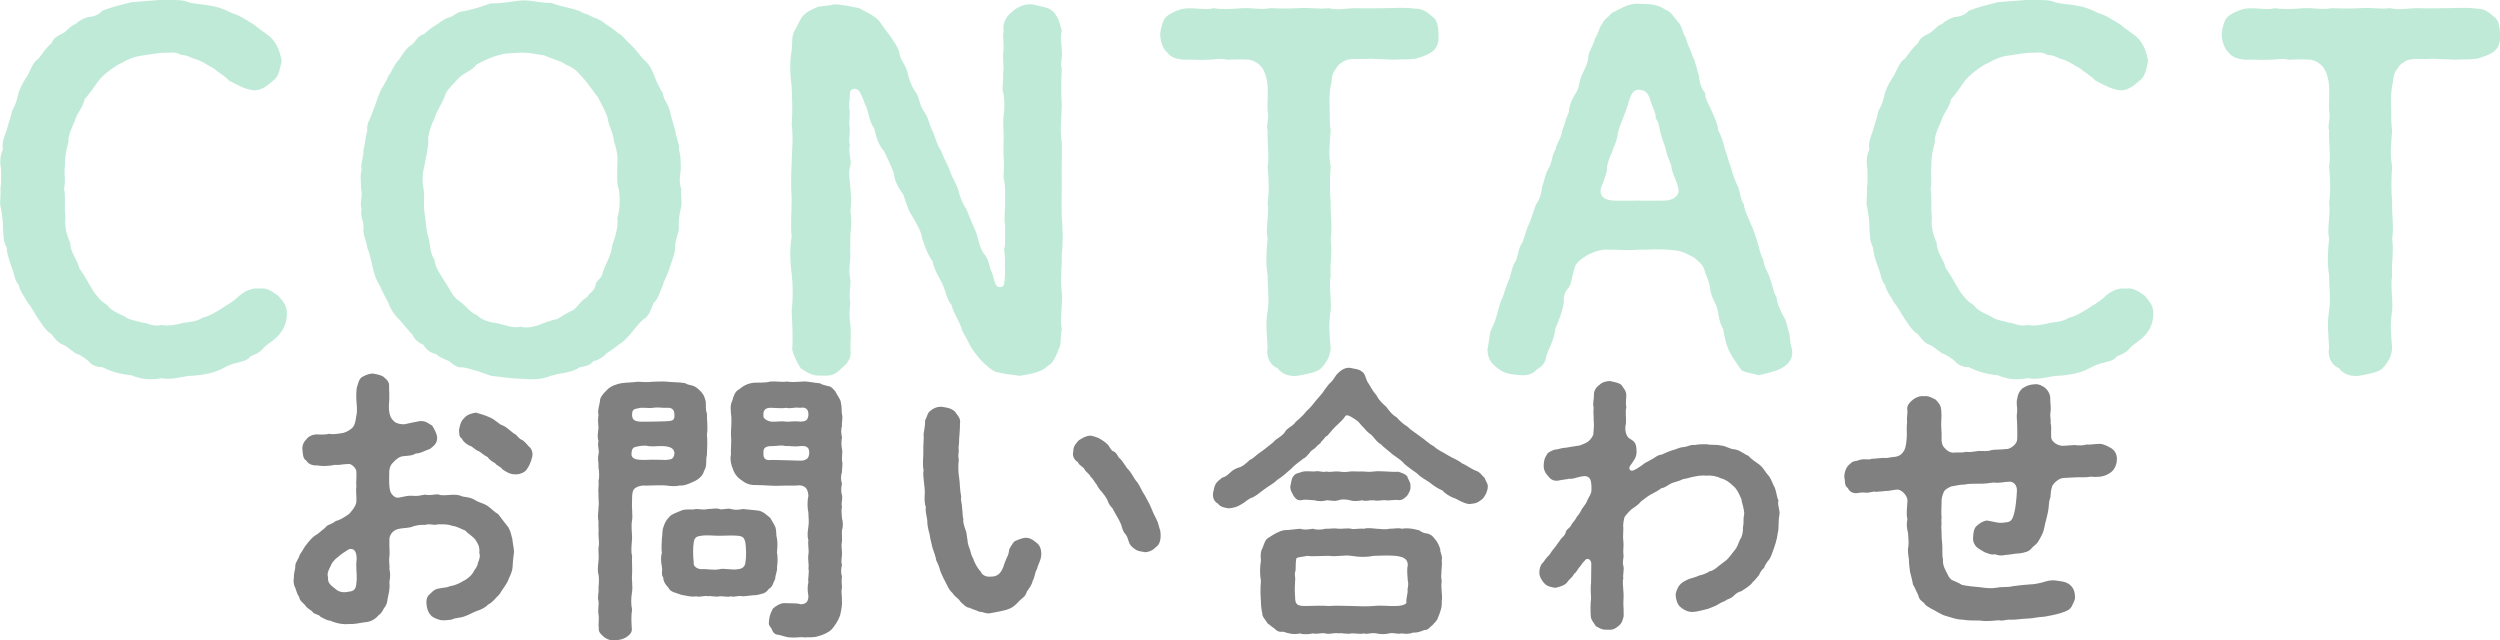
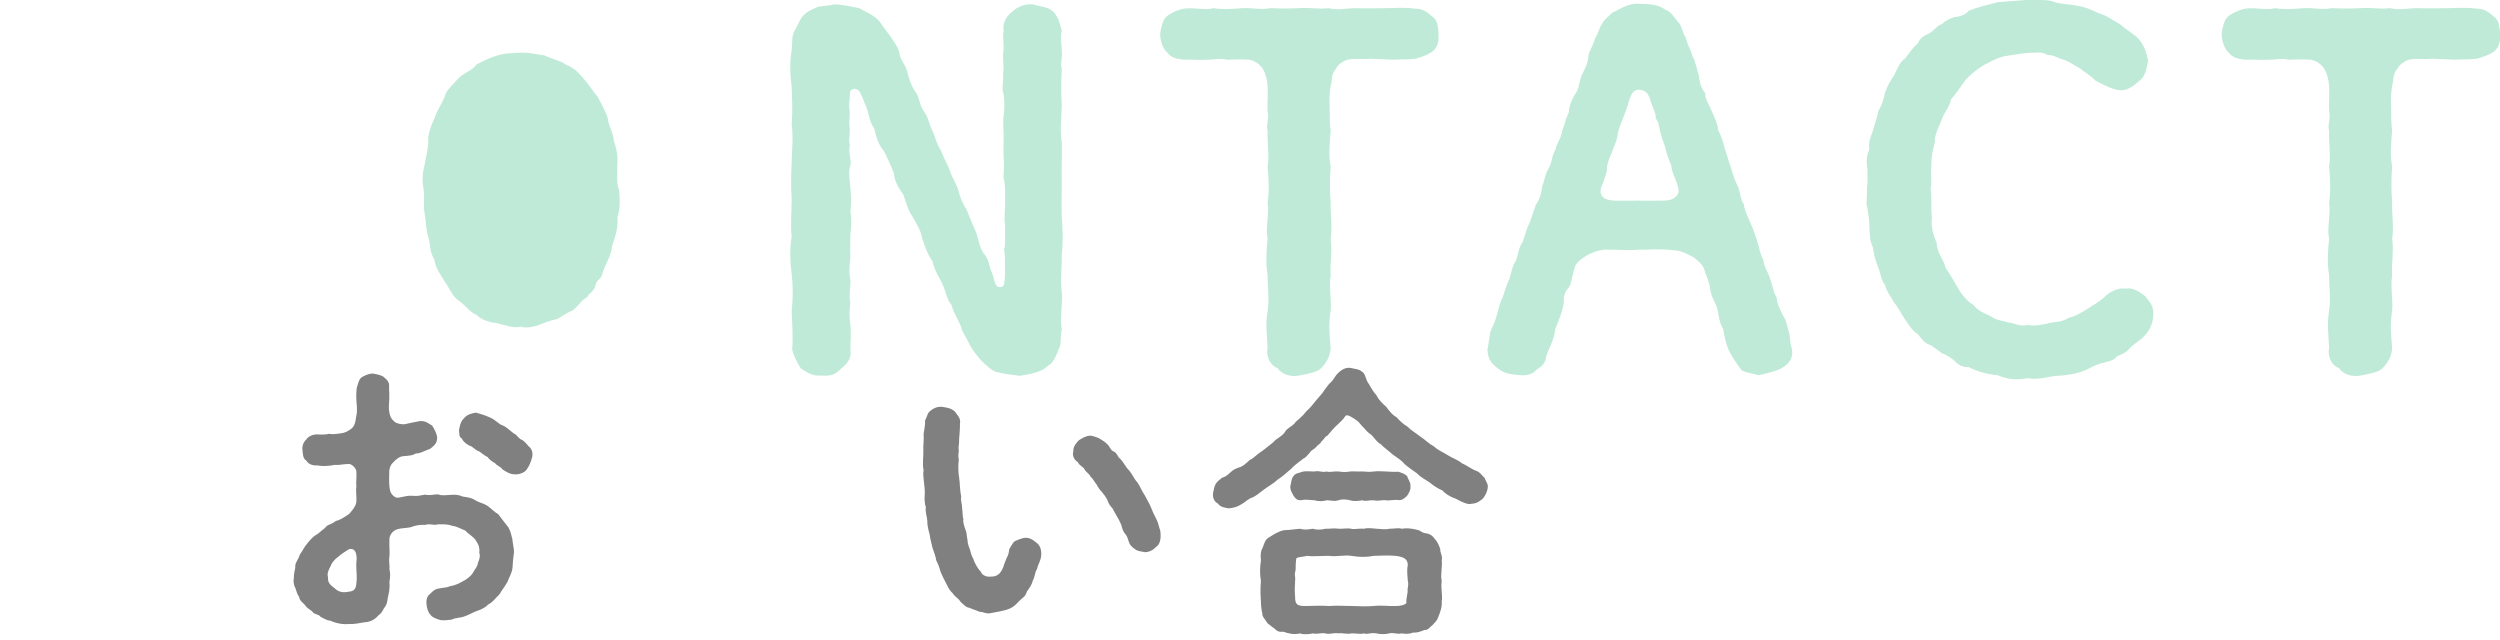
<svg xmlns="http://www.w3.org/2000/svg" id="_レイヤー_2" data-name="レイヤー 2" viewBox="0 0 303.68 77.77">
  <defs>
    <style>
      .cls-1 {
        fill: #bfead8;
      }

      .cls-1, .cls-2 {
        stroke-width: 0px;
      }

      .cls-2 {
        fill: gray;
      }
    </style>
  </defs>
  <g id="text">
    <g>
      <g>
-         <path class="cls-1" d="M34.85,38.22c-.06,1.45-.7,2.2-1.28,2.78-.41.41-1.04.75-1.51,1.22-.52.64-1.1.87-1.62,1.04-.41.58-.93.58-1.62.81-.52.06-1.39.46-1.8.7-.93.52-2.49.81-3.65.87-1.1,0-2.38.58-3.77.29-1.28.29-2.61.12-3.65-.35-1.45-.12-2.61-.52-3.54-.99-.58.06-1.39-.29-1.68-.75-.52-.41-1.1-.81-1.57-.93-.58-.41-1.16-.93-1.51-1.04-.58-.17-1.16-.93-1.39-1.28-.75-.41-1.22-1.33-1.62-1.86-.35-.52-.87-1.51-1.28-1.97-.41-.75-.93-1.39-1.1-2.15-.52-.58-.46-1.28-.87-2.2-.17-.58-.52-1.33-.58-2.32-.46-.93-.35-1.33-.46-2.38.06-.93-.17-1.74-.23-2.38-.23-.7,0-1.33-.06-2.38.12-1.04.06-1.39.06-2.38-.12-.81-.17-1.45.23-2.44-.17-.81.23-1.68.46-2.32.23-.93.52-1.57.64-2.32.41-.7.64-1.39.81-2.26.35-.93.64-1.39,1.1-2.09.35-.64.64-1.62,1.33-2.03.52-.64.75-1.16,1.57-1.86.23-.64.7-.87,1.39-1.22.35-.12.99-.99,1.51-1.1.41-.41.99-.7,1.57-.87.58,0,1.33-.29,1.68-.75,1.33-.52,2.03-.64,3.54-1.04.99-.06,2.67-.23,3.65-.29,1.28.06,2.15-.06,2.96.17.81.35,2.09.35,2.9.52.81.12,1.74.41,2.73.93.99.29,1.57.75,2.67,1.39.93.81,1.62,1.1,2.26,1.8.75.93.93,1.8,1.1,2.61-.29,1.22-.35,1.91-1.1,2.44-.64.58-1.51,1.28-2.49,1.1-.93-.12-1.8-.64-2.84-1.16-.46-.58-1.33-.99-1.8-1.45-.46-.23-1.33-.81-1.91-1.04-.93-.23-1.16-.58-2.15-.64-.58-.41-1.28-.23-2.26-.23-.75.06-2.15.29-2.9.41-1.16.29-1.62.64-2.55,1.1-1.1.7-1.68,1.22-2.2,1.8-.58.81-1.1,1.62-1.74,2.32-.23,1.1-.93,1.68-1.16,2.55-.46,1.1-.87,1.86-.81,2.67-.29,1.1-.46,1.91-.41,2.84-.17.81.12,1.86-.12,2.84.23.93,0,2.44.17,3.3-.12,1.28.12,2.21.58,3.25,0,1.16.87,2.03,1.1,3.07.7.99,1.16,1.91,1.74,2.84.64.87.87,1.16,1.68,1.68.29.52,1.45,1.1,1.97,1.28.75.58,1.39.52,2.2.81.7,0,1.33.58,2.44.29.58.17,1.74,0,2.55-.23.93-.17,1.57-.12,2.38-.64.93-.23,1.39-.58,2.2-1.04.75-.52,1.33-.75,2.15-1.51.7-.64,1.57-1.1,2.49-.99.99-.12,1.45.23,2.38.87.7.87,1.04,1.16,1.04,2.26Z" />
-         <path class="cls-1" d="M82.7,25.35c-.23.81-.29,1.74-.23,2.38-.06.7-.52,1.62-.46,2.38,0,.7-.46,1.74-.64,2.32-.23.93-.7,1.57-.87,2.26-.35.75-.52,1.62-1.1,2.09-.35.87-.58,1.68-1.28,2.03-.64.58-1.16,1.33-1.62,1.86-.58.58-.75.87-1.39,1.22-.23.23-.75.58-1.45,1.04-.41.52-1.28.93-1.57.93-.46.58-1.04.64-1.68.75-1.04.75-2.26.64-3.48,1.04-1.39.52-2.26.46-3.65.35-1.22,0-2.44-.23-3.65-.35-.99-.35-2.15-.81-3.48-1.04-.58.12-1.28-.46-1.62-.75-.46-.23-1.22-.46-1.57-.87-.58-.06-1.16-.46-1.51-1.1-.7-.29-1.16-.75-1.33-1.22-.64-.64-1.22-1.45-1.62-1.86-.52-.41-1.16-1.45-1.33-2.03-.35-.7-.81-1.51-1.04-2.09-.35-.52-.7-1.39-.87-2.26-.12-.46-.29-1.51-.64-2.32-.12-.99-.58-1.57-.46-2.38.06-.87-.46-1.39-.23-2.38-.29-.64.17-1.51-.06-2.38,0-.87-.17-1.62.06-2.38-.17-.7.23-1.39.23-2.38.17-.64.17-1.33.46-2.38-.12-.87.35-1.28.64-2.26.41-.87.52-1.62.87-2.26.12-.58.7-1.1,1.04-2.09.41-.41.58-1.22,1.33-2.03.46-.7.93-1.45,1.57-1.8.41-.35.7-1.1,1.39-1.22.52-.41.75-.7,1.45-1.1.35-.17.93-.75,1.57-.93.7-.17,1.1-.75,1.68-.75,1.28-.23,2.09-.52,3.48-.99,1.1.06,2.15-.17,3.65-.35,1.22-.06,2.49.35,3.65.29,1.33.52,2.38.58,3.54,1.04.23.23,1.04.35,1.62.75.58.12,1.28.58,1.57.87.7.41,1.16.81,1.51,1.1.46.17.87.87,1.33,1.22.75.7,1.16,1.33,1.62,1.86.64.46,1.1,1.33,1.33,1.97.17.46.52,1.33,1.04,2.15.17.99.64,1.22.87,2.2.12.64.41,1.45.64,2.32.17,1.1.58,1.86.46,2.38.23.52.23,1.8.23,2.38-.12.75-.23,1.74.06,2.38-.12.93.17,1.51-.06,2.38ZM75.16,22.97c-.29-.75-.17-1.8-.17-2.9.06-.87,0-1.74-.41-2.9-.06-.99-.64-1.8-.75-2.78-.17-.7-.81-1.8-1.22-2.61-.58-.7-1.16-1.62-1.74-2.26-.7-.81-1.16-1.28-2.15-1.68-.58-.46-1.8-.7-2.55-1.1-1.16-.17-1.8-.35-2.9-.35-1.28.12-1.68,0-2.84.35-.64.17-1.62.58-2.55,1.1-.52.75-1.57.99-2.2,1.68-.75.87-1.51,1.45-1.68,2.26-.46,1.1-.93,1.62-1.22,2.61-.41.75-.87,2.15-.75,2.78,0,.81-.35,2.15-.46,2.9-.29,1.1-.29,1.97-.12,2.9.17.99-.06,1.97.12,2.9.17.87.17,2.15.46,2.9.29,1.22.17,1.86.75,2.79.06.99.87,1.97,1.22,2.61.7.99.93,1.8,1.68,2.32.81.52,1.51,1.57,2.2,1.74.52.64,1.68.93,2.55,1.04,1.04.23,1.86.64,2.84.41.64.23,1.68,0,2.26-.23.64-.29,1.39-.52,2.15-.7.75-.41,1.16-.75,1.97-1.1.7-.58.87-1.1,1.68-1.57.23-.52.75-.58.99-1.33.06-.75.75-.81.87-1.57.29-.99,1.1-2.2,1.16-3.31.46-1.33.75-2.26.64-3.42.35-1.1.35-2.44.17-3.48Z" />
+         <path class="cls-1" d="M82.7,25.35ZM75.16,22.97c-.29-.75-.17-1.8-.17-2.9.06-.87,0-1.74-.41-2.9-.06-.99-.64-1.8-.75-2.78-.17-.7-.81-1.8-1.22-2.61-.58-.7-1.16-1.62-1.74-2.26-.7-.81-1.16-1.28-2.15-1.68-.58-.46-1.8-.7-2.55-1.1-1.16-.17-1.8-.35-2.9-.35-1.28.12-1.68,0-2.84.35-.64.17-1.62.58-2.55,1.1-.52.75-1.57.99-2.2,1.68-.75.87-1.51,1.45-1.68,2.26-.46,1.1-.93,1.62-1.22,2.61-.41.75-.87,2.15-.75,2.78,0,.81-.35,2.15-.46,2.9-.29,1.1-.29,1.97-.12,2.9.17.99-.06,1.97.12,2.9.17.87.17,2.15.46,2.9.29,1.22.17,1.86.75,2.79.06.99.87,1.97,1.22,2.61.7.99.93,1.8,1.68,2.32.81.52,1.51,1.57,2.2,1.74.52.64,1.68.93,2.55,1.04,1.04.23,1.86.64,2.84.41.64.23,1.68,0,2.26-.23.64-.29,1.39-.52,2.15-.7.75-.41,1.16-.75,1.97-1.1.7-.58.87-1.1,1.68-1.57.23-.52.75-.58.99-1.33.06-.75.75-.81.87-1.57.29-.99,1.1-2.2,1.16-3.31.46-1.33.75-2.26.64-3.42.35-1.1.35-2.44.17-3.48Z" />
        <path class="cls-1" d="M128.98,39.96c-.23,1.04,0,1.74-.35,2.38-.29.75-.64,1.74-1.33,2.09-.75.75-1.97.99-3.42,1.22-.81-.12-2.03-.23-2.55-.41-.7,0-1.51-.87-2.09-1.39-.64-.7-1.16-1.45-1.45-1.97-.35-.81-.93-1.57-1.04-2.15-.35-.93-.93-1.74-1.16-2.67-.64-.75-.64-1.57-1.16-2.67-.35-.7-.93-1.57-1.16-2.67-.7-.99-.81-1.57-1.22-2.67-.17-1.04-.75-1.91-1.16-2.67-.58-.81-.75-1.57-1.16-2.73-.41-.58-1.1-1.57-1.16-2.67-.41-.99-.87-2.03-1.22-2.67-.64-.7-.93-1.74-1.16-2.73-.64-.81-.64-1.97-1.04-2.78-.29-.58-.29-.93-.75-1.68-.29-.46-1.16-.52-1.16.29s-.17,1.22-.06,1.86c.12.64-.06,1.28,0,1.91.17,1.1-.17,1.62.06,2.44-.23.87.23,1.8.06,2.44-.29.93-.06,1.74,0,2.78.06.81.17,1.8,0,2.79.17.99.12,1.97,0,2.78,0,.75-.06,1.91,0,2.78-.06,1.04-.23,1.62,0,2.78.06.93-.23,1.91,0,2.78-.17,1.1-.12,1.74,0,2.78.12,1.1,0,1.68,0,2.9.17,1.04-.29,1.68-1.1,2.32-.75.81-1.33.93-2.44.87-1.16.06-1.62-.35-2.49-.87-.46-.81-.81-1.33-1.04-2.32.12-1.45,0-3.02-.06-4.64.17-1.68.17-2.96,0-4.52-.23-1.74-.23-3.07,0-4.52-.17-1.22,0-3.25,0-4.58-.12-1.62-.06-3.07,0-4.52,0-1.22.23-2.73,0-4.52.12-1.74.06-2.78,0-4.52-.17-1.51-.29-2.84,0-4.52.12-.87-.06-1.57.35-2.38.41-.52.58-1.45,1.22-1.97.23-.29.99-.64,1.68-.93.75-.12,1.45-.12,1.91-.29,1.28.06,1.97.29,3.02.46.7.41,1.86.87,2.49,1.62.46.7.93,1.28,1.39,1.91.35.58.99,1.33,1.04,2.09.23.87.87,1.51.99,2.32.17.75.52,1.68,1.04,2.38.41.64.41,1.57.99,2.32.52.7.64,1.74,1.04,2.38.35.93.52,1.62.99,2.32.29.87.87,1.8,1.04,2.38.35.99.93,1.86,1.04,2.38.17.7.52,1.68.99,2.32.46,1.16.7,1.74,1.16,2.78.29.75.46,2.15,1.1,2.79.58.81.46,1.33.81,2.09.23.46.29,1.22.58,1.62.23.29.81.29.93-.17.06-.35.12-1.04.12-1.45-.06-.93.06-1.74-.12-2.73.23-.75.06-2.03.12-3.07-.17-.81.06-1.91,0-3.07,0-.75.06-1.62-.17-2.55-.06-.52.12-1.45,0-2.55-.06-.75,0-1.74,0-2.49s-.12-1.62,0-2.61.12-1.39,0-2.55c-.29-.64,0-1.57-.06-2.55.12-.87-.06-1.45,0-2.49.17-.87-.12-1.74.06-2.67-.12-.7.12-1.62,1.04-2.32.64-.58,1.57-.99,2.49-.87,1.1.29,1.86.29,2.49.87.7.75.81,1.57,1.04,2.32-.23.64,0,1.8,0,2.32.12.93-.23,1.8,0,2.26-.06,1.45-.12,2.78,0,4.52-.06,1.74-.23,2.9,0,4.52.06,1.45-.06,2.9,0,4.52,0,1.74-.06,3.13,0,4.52.12,1.8.17,3.02,0,4.52.06,1.28-.23,3.02,0,4.52.17,1.45-.29,3.19,0,4.52Z" />
        <path class="cls-1" d="M174.74,4.12c.06,1.1-.17,1.68-.81,2.2-.64.41-1.22.58-1.97.81-.81.12-1.8.06-2.78.12-.75-.06-2.03-.06-2.67-.12-.99.12-2.44-.12-3.13.23-.41.23-.81.46-1.1.99-.58.58-.46,1.45-.64,2.09-.23,1.33-.12,2.15-.12,2.96,0,.75,0,1.8.12,2.44-.12,1.68-.29,2.96,0,4.35-.12,1.62-.12,2.96,0,4.41-.06,1.33.23,2.9,0,4.41.23,1.51-.12,3.13,0,4.41-.23,1.51.12,2.9,0,4.35-.29,1.62-.12,3.07,0,4.47-.06,1.04-.46,1.74-1.16,2.49-.46.46-1.39.64-2.61.87-.93.23-2.15-.06-2.67-.87-.81-.29-1.45-1.28-1.22-2.49-.06-1.68-.29-2.73,0-4.47.23-1.57,0-2.67,0-4.35-.23-1.28-.17-2.9,0-4.41-.29-1.33.23-3.07,0-4.41.23-1.51.12-2.96,0-4.41.23-1.16-.06-2.9,0-4.35-.23-.58.23-1.45,0-2.32-.06-.58.06-1.8,0-3.07-.06-.87-.29-1.62-.58-2.09-.41-.64-1.1-.99-1.57-1.1-1.1-.06-1.68-.06-2.78,0-.7-.23-1.45,0-2.55,0-.64.06-1.62-.06-2.67,0-.87-.12-1.51-.17-2.09-.93-.41-.29-.81-1.33-.81-2.2.06-.58.29-1.8.81-2.15.29-.29,1.33-.81,2.09-.93,1.33-.17,2.55.23,3.6-.06.81.17,2.32.12,3.42,0,1.28-.06,2.26.23,3.48,0,1.33.06,2.26.06,3.48,0,1.28-.12,2.32.17,3.54,0,1.28.29,2.09,0,3.48,0,.87.06,2.49,0,3.48,0,1.16,0,2.26-.12,3.54.06.81,0,1.33.23,2.09.93.64.41.75,1.1.81,2.15Z" />
        <path class="cls-1" d="M217.66,42.28c.23,1.33-.41,1.97-1.33,2.49-.87.41-1.91.64-2.78.81-.58-.23-1.22-.23-1.97-.58-.29-.35-.75-1.04-1.16-1.68-.64-.99-.93-2.21-1.1-3.36-.64-.93-.46-2.26-1.04-3.25-.29-.64-.46-.99-.58-1.74,0-.58-.41-1.33-.75-2.44-.23-.41-.41-.64-1.22-1.28-.64-.29-1.22-.7-2.03-.81-2.32-.29-3.65-.06-4.58-.12-1.33.12-2.49,0-4.12,0-.87.06-1.74.41-2.32.75-.75.46-1.39,1.04-1.39,1.45-.35.93-.35,1.86-.75,2.44-.46.41-.64,1.16-.58,1.74-.12,1.04-.58,2.15-1.04,3.25-.12,1.39-.75,2.2-1.1,3.36-.12.99-.7,1.28-1.22,1.62-.46.64-1.39.7-1.97.64-1.22-.12-1.86-.17-2.67-.81-.75-.58-1.22-1.04-1.28-2.32.17-.7.23-1.45.29-1.74.06-.7.58-1.28.81-2.32.23-.46.23-1.28.75-2.26.29-.81.52-1.68.81-2.2.23-.81.41-1.74.81-2.26.23-.52.29-1.62.81-2.26.29-.81.46-1.62.81-2.26.23-.52.46-1.39.81-2.32.35-.35.7-1.39.75-2.15.35-.99.35-1.51.81-2.26.46-.81.29-1.33.81-2.26.06-.58.75-1.45.81-2.26.23-.46.35-1.28.81-2.26,0-.64.29-1.45.81-2.26.46-.64.41-1.33.75-2.21.41-.93.7-1.22.81-2.26,0-.58.64-1.39.81-2.26.41-.46.46-1.28.87-1.74.12-.46.99-1.04,1.16-1.33.99-.41,2.03-1.28,3.48-1.1,1.04,0,2.15.06,3.02.7.7.23.93.75,1.51,1.45.58.52.46,1.16.99,1.97.29,1.1.75,1.8.81,2.26.35.52.58,1.74.75,2.26.12.75.23,1.62.81,2.2-.06.75.46,1.39.81,2.26.29.64.7,1.51.75,2.26.46.81.64,1.62.81,2.26.23.58.46,1.57.75,2.26.23.87.35,1.28.81,2.26.35.75.29,1.57.75,2.2.12.93.46,1.39.81,2.32.41.87.52,1.28.81,2.2.23.7.35,1.51.75,2.26.06.87.7,1.68.81,2.26.35.93.41,1.74.81,2.26-.06.64.52,1.68.75,2.2.46.64.52,1.39.81,2.32.06.81.12,1.16.23,1.62ZM203.86,22.85c-.23-1.1-.64-1.51-.81-2.44,0-.52-.52-1.28-.64-2.03-.17-.81-.46-1.22-.64-2.03-.29-.81-.17-1.39-.64-1.97.06-.58-.46-1.51-.58-1.97-.23-.64-.35-1.45-1.45-1.51-.87-.06-1.1.99-1.28,1.57-.23.75-.46,1.39-.7,1.97-.23.58-.58,1.39-.64,2.03-.12.87-.46,1.22-.64,1.97-.29.52-.7,1.68-.64,2.09,0,.52-.46,1.57-.75,2.38-.17.99.52,1.39,1.51,1.45,1.39.06,2.03,0,3.19,0,.58.06,2.03,0,3.19,0,1.33-.12,1.74-.93,1.51-1.51Z" />
        <path class="cls-1" d="M261.57,38.22c-.06,1.45-.7,2.2-1.28,2.78-.41.41-1.04.75-1.51,1.22-.52.64-1.1.87-1.62,1.04-.41.58-.93.58-1.62.81-.52.06-1.39.46-1.8.7-.93.52-2.49.81-3.65.87-1.1,0-2.38.58-3.77.29-1.28.29-2.61.12-3.65-.35-1.45-.12-2.61-.52-3.54-.99-.58.06-1.39-.29-1.68-.75-.52-.41-1.1-.81-1.57-.93-.58-.41-1.16-.93-1.51-1.04-.58-.17-1.16-.93-1.39-1.28-.75-.41-1.22-1.33-1.62-1.86-.35-.52-.87-1.51-1.28-1.97-.41-.75-.93-1.39-1.1-2.15-.52-.58-.46-1.28-.87-2.2-.17-.58-.52-1.33-.58-2.32-.46-.93-.35-1.33-.46-2.38.06-.93-.17-1.74-.23-2.38-.23-.7,0-1.33-.06-2.38.12-1.04.06-1.39.06-2.38-.12-.81-.17-1.45.23-2.44-.17-.81.23-1.68.46-2.32.23-.93.52-1.57.64-2.32.41-.7.64-1.39.81-2.26.35-.93.64-1.39,1.1-2.09.35-.64.64-1.62,1.33-2.03.52-.64.75-1.16,1.57-1.86.23-.64.7-.87,1.39-1.22.35-.12.99-.99,1.51-1.1.41-.41.99-.7,1.57-.87.58,0,1.33-.29,1.68-.75,1.33-.52,2.03-.64,3.54-1.04.99-.06,2.67-.23,3.65-.29,1.28.06,2.15-.06,2.96.17.81.35,2.09.35,2.9.52.81.12,1.74.41,2.73.93.99.29,1.57.75,2.67,1.39.93.81,1.62,1.1,2.26,1.8.75.93.93,1.8,1.1,2.61-.29,1.22-.35,1.91-1.1,2.44-.64.58-1.51,1.28-2.49,1.1-.93-.12-1.8-.64-2.84-1.16-.46-.58-1.33-.99-1.8-1.45-.46-.23-1.33-.81-1.91-1.04-.93-.23-1.16-.58-2.15-.64-.58-.41-1.28-.23-2.26-.23-.75.06-2.15.29-2.9.41-1.16.29-1.62.64-2.55,1.1-1.1.7-1.68,1.22-2.2,1.8-.58.81-1.1,1.62-1.74,2.32-.23,1.1-.93,1.68-1.16,2.55-.46,1.1-.87,1.86-.81,2.67-.29,1.1-.46,1.91-.41,2.84-.17.81.12,1.86-.12,2.84.23.93,0,2.44.17,3.3-.12,1.28.12,2.21.58,3.25,0,1.16.87,2.03,1.1,3.07.7.99,1.16,1.91,1.74,2.84.64.87.87,1.16,1.68,1.68.29.52,1.45,1.1,1.97,1.28.75.58,1.39.52,2.2.81.7,0,1.33.58,2.44.29.58.17,1.74,0,2.55-.23.93-.17,1.57-.12,2.38-.64.93-.23,1.39-.58,2.2-1.04.75-.52,1.33-.75,2.15-1.51.7-.64,1.57-1.1,2.49-.99.99-.12,1.45.23,2.38.87.7.87,1.04,1.16,1.04,2.26Z" />
        <path class="cls-1" d="M303.68,4.12c.06,1.1-.17,1.68-.81,2.2-.64.41-1.22.58-1.97.81-.81.12-1.8.06-2.78.12-.75-.06-2.03-.06-2.67-.12-.99.12-2.44-.12-3.13.23-.41.23-.81.46-1.1.99-.58.58-.46,1.45-.64,2.09-.23,1.33-.12,2.15-.12,2.96,0,.75,0,1.8.12,2.44-.12,1.68-.29,2.96,0,4.35-.12,1.62-.12,2.96,0,4.41-.06,1.33.23,2.9,0,4.41.23,1.51-.12,3.13,0,4.41-.23,1.51.12,2.9,0,4.35-.29,1.62-.12,3.07,0,4.47-.06,1.04-.46,1.74-1.16,2.49-.46.46-1.39.64-2.61.87-.93.23-2.15-.06-2.67-.87-.81-.29-1.45-1.28-1.22-2.49-.06-1.68-.29-2.73,0-4.47.23-1.57,0-2.67,0-4.35-.23-1.28-.17-2.9,0-4.41-.29-1.33.23-3.07,0-4.41.23-1.51.12-2.96,0-4.41.23-1.16-.06-2.9,0-4.35-.23-.58.23-1.45,0-2.32-.06-.58.06-1.8,0-3.07-.06-.87-.29-1.62-.58-2.09-.41-.64-1.1-.99-1.57-1.1-1.1-.06-1.68-.06-2.78,0-.7-.23-1.45,0-2.55,0-.64.06-1.62-.06-2.67,0-.87-.12-1.51-.17-2.09-.93-.41-.29-.81-1.33-.81-2.2.06-.58.29-1.8.81-2.15.29-.29,1.33-.81,2.09-.93,1.33-.17,2.55.23,3.6-.06.81.17,2.32.12,3.42,0,1.28-.06,2.26.23,3.48,0,1.33.06,2.26.06,3.48,0,1.28-.12,2.32.17,3.54,0,1.28.29,2.09,0,3.48,0,.87.06,2.49,0,3.48,0,1.16,0,2.26-.12,3.54.06.81,0,1.33.23,2.09.93.64.41.75,1.1.81,2.15Z" />
      </g>
      <g>
        <path class="cls-2" d="M62.22,65.36c.04.63.25,1.33.21,1.75-.1.74-.14,1.16-.17,1.82-.07.67-.35,1.05-.6,1.71-.28.53-.7,1.05-.98,1.54-.56.53-.81.98-1.4,1.26-.24.28-.7.56-1.26.74-.46.14-1.02.49-1.51.66-.6.25-1.23.18-1.61.42-.49.07-1.19.14-1.47.04-.42-.1-1.05-.38-1.16-.66-.25-.18-.46-.91-.46-1.26-.07-.59.1-1.01.46-1.26.35-.38.6-.59,1.19-.66.46-.11.7-.04,1.19-.25.67-.1,1.19-.38,1.54-.59.42-.18,1.02-.63,1.26-1.05.14-.31.59-.77.59-1.16.21-.52.32-.84.18-1.26.07-.77-.14-1.05-.49-1.61-.38-.46-.88-.7-1.19-1.08-.67-.28-1.09-.53-1.61-.59-.56-.21-1.08-.18-1.72-.18-.59.18-1.01-.14-1.54.07-.56-.04-1.02.04-1.47.17-.52.25-1.05.14-1.92.35-.6.17-1.02.77-.98,1.33-.03.84.07,1.61,0,1.99-.1.63.07,1.09,0,1.54.14.49.1.95,0,1.58.1.8-.1,1.4-.24,2.14,0,.24-.14.73-.42,1.01-.14.32-.35.67-.67.88-.42.49-.98.81-1.72.84-.52.1-1.36.25-1.89.21-.67.07-1.5-.07-2.27-.42-.32.04-.95-.38-1.16-.46-.21-.35-.81-.25-1.02-.67-.46-.35-.63-.39-.91-.81-.17-.21-.63-.46-.67-.98-.17-.14-.31-.59-.46-1.05-.14-.21-.28-.77-.17-1.19-.04-.7.21-1.08.17-1.54.07-.46.39-.77.56-1.33.35-.46.56-.98.81-1.22.17-.25.7-.88,1.05-1.09.35-.17.67-.53,1.19-.91.28-.46.77-.38,1.29-.84.49-.11.88-.35,1.61-.84.21-.21.84-.91.91-1.47.04-.91-.1-1.33,0-1.89-.07-.56.04-.8,0-1.79,0-.46-.67-1.05-1.02-.94-.77.03-1.19.17-1.54.1-.95.18-1.58.18-2.24.07-.39.04-1.02-.11-1.26-.56-.46-.28-.42-.77-.49-1.29-.07-.46.1-.98.49-1.33.28-.42.88-.59,1.26-.59.46.04,1.08.04,1.5-.07.35.1.91.03,1.72-.11.28-.07.88-.35,1.16-.7.31-.39.31-.84.42-1.4.14-.67.04-1.29,0-1.89-.04-.74,0-.98.04-1.47.14-.35.21-.98.59-1.29.28-.14.67-.42,1.37-.46.35.07,1.08.17,1.37.46.42.38.67.56.6,1.29.03.35.03,1.02.03,1.29-.03.77-.1,1.12,0,1.65.07.39.14.74.63,1.16.21.21.8.35,1.23.31.94-.21,1.29-.28,1.85-.38.74-.07,1.12.35,1.51.56.25.42.49.84.59,1.33.04.84-.38,1.08-.84,1.47-.52.17-1.33.63-1.72.56-.49.28-.63.25-1.65.35-.52.1-.88.49-1.12.74-.39.35-.52.84-.49,1.44,0,.28-.03.7,0,1.15.04.46.04.91.31,1.26.18.25.49.53.91.42.81-.17,1.09-.24,1.61-.21.52.07.98-.04,1.54-.14.56.14,1.09-.04,1.51-.04.52.18.88.11,1.54.07.52-.04.98-.04,1.54.21.46.07.95.1,1.47.42.46.31.84.31,1.44.66.56.38.91.81,1.37,1.05.25.35.77,1.01,1.05,1.37.38.42.49.95.63,1.54ZM43.32,67.84c0-.95-.39-1.29-.95-1.12-.67.42-.88.56-1.33.95-.46.32-.77.77-.88,1.09-.17.35-.49.88-.31,1.37-.1.73.49,1.08.81,1.33.46.46,1.02.56,1.65.42.91-.07.95-.49,1.02-1.47.04-.88-.14-1.47,0-2.55ZM64.64,55.52c-.14.63-.39,1.12-.63,1.47-.28.46-1.02.67-1.47.63-.59,0-1.08-.32-1.5-.6-.21-.35-.67-.42-.91-.77-.31-.14-.73-.46-.91-.74-.35-.17-.52-.31-.98-.66-.31-.11-.49-.25-.98-.63-.49-.14-1.05-.63-1.16-.95-.42-.28-.25-.52-.35-.98.1-.52.17-1.08.63-1.5.39-.46.84-.56,1.44-.67.35.11,1.15.32,1.71.6.67.28,1.09.84,1.51.95.56.21,1.12.88,1.61,1.12.25.21.39.52.81.67.21.14.53.46.7.7.42.32.6.74.49,1.37Z" />
-         <path class="cls-2" d="M81.12,58.99c-.8-.07-1.5-.03-2.73,0-.49-.07-1.05.14-1.26.32-.28.21-.35.63-.35,1.26-.07,1.19.1,2,0,2.62-.14.7,0,1.51,0,2.17-.04.74-.17,1.58,0,2.17-.04.67.04,1.47,0,2.17-.07.77.1,1.54,0,2.17-.14.88-.14,1.54,0,2.17-.14.88-.07,1.61-.04,2.21.1.63-.31.88-.67,1.16-.52.28-.73.32-1.33.35-.38.07-.84,0-1.33-.35-.31-.28-.77-.59-.67-1.16-.1-.35.07-.98-.04-1.64-.1-.53.07-1.23,0-1.61-.17-.46.07-1.01,0-1.61.07-.63.07-1.22,0-1.61-.14-.42-.07-.94,0-1.65.07-.53-.03-1.15,0-1.61.14-.67,0-.98,0-1.61.04-.63-.03-.98,0-1.64-.14-.46,0-1.12,0-1.61.1-.53-.03-1.05,0-1.61-.07-.7.07-1.08,0-1.64.14-.49.07-1.19,0-1.61.04-.63-.14-1.01,0-1.61.14-.59-.17-.95,0-1.61-.17-.56-.07-.91,0-1.61-.03-.42-.1-.94,0-1.61-.14-.49.1-1.09.18-1.61-.04-.42.35-.91.84-1.37.46-.52,1.26-.74,1.79-.84.81-.1,1.26-.07,1.96-.17.49,0,1.05.1,1.82,0,.42,0,1.19-.07,1.82,0,.6.07,1.33.04,2.1.17.31.21.67.21,1.05.35.25.1.53.32.84.63.49.53.49.81.63,1.26.04.63-.04,1.01.14,1.43,0,1.02.14,1.86,0,2.52.07.7.04,1.82,0,2.52-.18.77.07,1.29-.35,1.96-.14.56-.63,1.05-1.44,1.37-.31.14-.98.46-1.47.39-.63.14-1.12.07-1.51.03ZM80.88,55.87c.56-.07.98,0,1.05-.84-.07-.67-.67-.88-1.96-.84-.28,0-.53.07-1.23,0-.42-.14-1.23,0-1.68.14-.32.17-.35.49-.35.95.14.63.98.56,1.58.59,1.23-.07,1.75,0,2.59,0ZM76.78,50.45c.04.63.39.8,1.47.77.46,0,1.72,0,2.45-.04.95-.04,1.23-.04,1.23-.73,0-.88-.46-.95-1.08-.91-.35.03-.91-.11-1.51,0-.56.07-.91-.04-1.54,0-.6.17-1.05,0-1.02.91ZM93.37,71.55c-.35.56-.84.59-1.51.74-.49,0-1.26.14-1.65.14-.6-.14-1.02.17-1.4,0-.39.14-.98-.03-1.4,0-.38.14-1.12-.1-1.44,0-.31-.14-1.05.17-1.4,0-.56.14-1.26-.1-1.79-.17-.67-.28-1.33-.28-1.61-.91-.21-.17-.63-.73-.6-1.19-.31-.39-.07-.77-.17-1.3-.14-.74-.14-1.19,0-1.75-.1-.39,0-1.3,0-1.72.1-.46,0-.94.21-1.43.17-.56.35-.81.77-1.26.28-.28,1.02-.52,1.5-.73.63-.18,1.09,0,1.68-.14.39,0,1.02.14,1.4,0,.63,0,1.02-.14,1.44,0,.31.14.98-.14,1.4,0,.42.14.84.11,1.44,0,.7.07,1.12.11,1.79.18s1.19.63,1.54.91c.28.53.52.84.63,1.15.14.46.04.91.18,1.33.1.63.04,1.23,0,1.72.1.49.1,1.23,0,1.75.1.42-.25,1.08-.21,1.43-.31.6-.28.95-.81,1.26ZM90.54,68.37c.14-.77.1-1.72,0-2.49-.14-.49-.21-.73-.91-.8-.59-.07-1.58,0-2.24,0-.7,0-1.58-.11-2.21,0-.46.07-.81.11-.91.8-.1.6-.1,1.61,0,2.49-.07.21.14.7.91.77.67-.07,1.51.17,2.21,0,.6-.14,1.58.14,2.24,0,.63-.04.88-.42.91-.77ZM102.26,72.78c.07.7-.04,1.19-.21,1.96-.21.63-.63,1.26-1.02,1.71-.42.42-1.15.7-1.57.81-.67.24-1.23.1-1.72.17-.52-.1-1.12.07-1.61,0-.59.03-1.23-.28-1.58-.32-.49,0-.73-.42-.84-.77-.35-.42-.35-.53-.28-1.09.04-.52.28-.95.46-1.33.42-.35.81-.59,1.26-.66,1.33.04,1.75,0,2.07.14.7,0,.98-.32.98-1.01-.14-.7-.1-1.26,0-1.68-.1-.39.14-1.12,0-1.68.1-.42-.1-.98,0-1.68.1-.56-.1-1.26,0-1.71-.18-.63-.07-1.12,0-1.68.1-.7,0-.95,0-1.68-.1-.46-.18-1.19,0-2.06-.04-.49-.14-.88-.49-1.09-.49-.31-.91-.1-1.5-.14-1.16-.03-1.93.07-2.66,0-.52-.03-1.19-.07-1.75-.07-.6.04-1.23-.18-1.68-.56-.6-.35-.98-.98-1.08-1.37-.21-.42-.39-1.22-.25-1.75-.04-.8.1-1.54,0-2.52,0-.74.14-1.5,0-2.52,0-.35-.14-.95.17-1.54.14-.56.35-1.12.77-1.33.63-.52,1.16-.77,1.86-.84.56-.04,1.4.04,1.96-.14.77-.07,1.3.1,2,0,.67.1,1.19.04,1.96,0,.49-.07,1.4.17,2.1.21.28.21.81.28,1.02.35.35.04.49.25.84.63.21.46.63.95.67,1.33.14.6.07,1.12.14,1.47.14.38-.07,1.08,0,1.4-.14.42-.11.84,0,1.4-.07.35-.11.94,0,1.4.1.39-.04.91,0,1.4.14.53-.04,1.05,0,1.4-.18.53-.14,1.05,0,1.4-.07.38-.18.8,0,1.4.1.6-.14,1.02,0,1.4-.11.46-.04.8,0,1.44.14.38.14,1.08,0,1.4-.04.49.03.81,0,1.4-.14.63.03,1.05,0,1.4.03.49-.18,1.05,0,1.4-.14.6-.14,1.12,0,1.4-.07.46-.04.98,0,1.4-.11.38-.04.8,0,1.4ZM92.74,50.45c-.1.35.42.7.98.77.63.04,1.19-.11,1.75,0,.35.04.98-.11,1.75,0,.67-.04.88-.14.98-.77.04-.84-.42-1.02-1.02-.91-.7-.11-1.12.14-1.68,0-.52.1-1.3,0-1.72,0-.7-.04-1.08.17-1.05.91ZM97.22,54.19c-.95.11-1.33-.07-1.75,0-.49-.14-.81-.04-1.58,0-1.02-.04-1.19.32-1.15.84-.04.7.24.94,1.05.84.84,0,1.58.04,2.77.07.49,0,1.05.11,1.47-.21.28-.25.35-.77.18-1.23-.25-.38-.7-.32-.98-.32Z" />
        <path class="cls-2" d="M126.48,67.32c.03.67-.42,1.26-.49,1.75-.35.6-.25.98-.56,1.51-.07.42-.38.84-.7,1.29-.14.59-.59.8-.91,1.12-.56.63-.91.88-1.58,1.09-.63.17-1.23.28-1.82.38-.6.18-.98-.17-1.4-.14-.52-.21-.88-.31-1.26-.49-.39-.04-.6-.28-1.09-.74-.28-.46-.59-.49-.94-1.02-.39-.35-.53-.66-.77-1.15-.28-.53-.49-.95-.67-1.37-.17-.53-.28-.95-.56-1.47-.07-.46-.25-.95-.46-1.54-.14-.67-.28-1.05-.35-1.65-.14-.45-.31-1.22-.28-1.64-.03-.56-.28-1.05-.17-1.64-.18-.42-.18-1.12-.14-1.58s-.07-1.19-.1-1.5c-.04-.52-.14-.98-.04-1.4-.17-.81,0-1.65-.03-2.35-.04-.74.1-1.51.03-2.03.14-.88.21-1.3.18-1.68.21-.38.28-.73.42-.95.42-.46,1.02-.77,1.65-.7.7.11,1.09.17,1.54.56.24.38.77.8.63,1.47,0,.88-.07,1.3-.1,1.82.03.63-.14,1.12-.04,1.4-.04.42-.1.81,0,1.19-.1.63-.07,1.65.04,2.17.1.59.07,1.47.25,2.31-.1.49.14.98.1,1.33.1.56.03,1.05.17,1.37-.1.35.14,1.01.25,1.3.17.38.14.8.25,1.29,0,.49.25.98.31,1.19.14.56.21.74.39,1.05.14.56.67,1.37.91,1.57.14.46.77.67,1.16.6.77.04,1.26-.32,1.58-1.19.1-.38.25-.67.42-1.12.21-.31.25-.7.31-1.05.14-.21.39-.74.67-.95.18-.1.77-.32,1.12-.39.6-.07.95.14,1.47.56.42.28.6.74.63,1.4ZM140.41,66.44c-.28.38-.94.67-1.4.63-.25-.1-.6-.04-1.02-.28-.46-.31-.63-.49-.77-.73-.21-.46-.21-.84-.53-1.19-.28-.32-.38-.7-.49-1.12-.18-.42-.39-.84-.52-1.02-.21-.38-.46-.8-.56-1.01-.25-.21-.56-.74-.6-.98-.18-.35-.46-.74-.67-.98-.21-.18-.46-.56-.67-.95-.14-.11-.35-.6-.7-.91-.21-.42-.63-.6-.73-.88-.14-.31-.7-.49-.81-.88-.39-.21-.74-.74-.56-1.33-.04-.63.42-1.05.67-1.33.52-.32.84-.53,1.4-.56.21,0,.84.21,1.05.32.42.25.67.38,1.02.74.25.17.38.77.81.88.42.24.49.73.67.8.46.42.73,1.08,1.12,1.44.46.53.59,1.01,1.02,1.47.35.46.56,1.12.91,1.58.35.7.56.98.8,1.58.21.52.35.84.6,1.29.28.53.31.98.49,1.44.14.98-.04,1.68-.53,2Z" />
        <path class="cls-2" d="M180.73,59.16c-.07.63-.32,1.05-.6,1.4-.38.31-.7.6-1.37.63-.46.17-1.33-.28-1.96-.63-.7-.21-1.37-.7-1.58-.98-.56-.24-.95-.49-1.61-1.01-.59-.39-1.08-.63-1.5-1.08-.42-.31-.98-.67-1.5-1.12-.39-.49-.88-.74-1.47-1.19-.59-.53-1.08-.84-1.4-1.22-.56-.25-.91-1.02-1.37-1.29-.28-.21-.46-.42-.7-.7-.35-.31-.56-.7-.88-.91-.56-.38-1.16-.8-1.37-.52-.25.42-.6.7-.81.91-.56.49-1.01,1.05-1.37,1.47-.31.11-.42.49-.73.7-.07.28-.39.35-.7.74-.21.25-.49.25-.74.67-.38.39-.46.56-.74.67-.49.38-1.19.88-1.54,1.29-.42.38-1.08.95-1.58,1.26-.56.53-1.19.84-1.64,1.19-.6.42-1.02.88-1.68,1.08-.56.32-.63.49-1.23.81-.31.21-.84.38-1.4.42-.38-.07-.98-.1-1.33-.59-.49-.25-.67-.81-.56-1.37.14-.53.1-.63.31-1.02.25-.38.46-.46.81-.77.39-.04.74-.42.98-.63.35-.31.49-.38.95-.56.49-.1.95-.52,1.4-.95.42-.14.84-.67,1.4-1.01.52-.35.84-.67,1.44-1.12.38-.49.98-.63,1.4-1.22.28-.56.98-.7,1.33-1.26.35-.31.94-.8,1.29-1.29.56-.49.91-.98,1.16-1.29.31-.39.84-.91,1.05-1.3.28-.35.46-.67.74-.91.21-.14.42-.53.67-.88.52-.63,1.16-1.01,1.79-.88.52.14.95.1,1.37.46.35.17.46.88.63,1.19.38.56.63,1.15,1.12,1.68.25.56.84,1.09,1.19,1.4.42.56.73.98,1.26,1.26.25.32.84.88,1.29,1.12.49.49.91.7,1.58,1.22.59.38.98.84,1.65,1.19.46.46,1.05.67,1.71,1.09.63.38,1.16.53,1.71.98.6.24,1.23.77,1.82.94.49.25.63.59.91.81.11.38.46.73.39,1.15ZM175.13,73.09c.07.7-.28,1.51-.49,2.03-.07.25-.39.53-.63.81-.39.31-.56.63-.95.59-.63.25-.98.35-1.4.32-.38.14-.8.21-1.37.1-.67.14-.98-.14-1.54,0-.56.14-1.12.1-1.54,0-.67-.14-1.08.17-1.54,0-.46.14-1.05-.04-1.54,0-.42.14-1.23-.1-1.54,0-.39-.14-1.16.17-1.58,0-.63-.1-1.02.14-1.54,0-.42.1-1.15.17-1.54,0-.77.17-1.33.04-2.06-.21-.49.07-.77-.07-1.02-.35-.25-.18-.63-.46-.88-.67-.24-.42-.7-.84-.63-1.22-.1-.28-.17-1.02-.17-1.4-.04-.63-.1-1.54,0-2.52-.14-.74-.14-1.65,0-2.49-.07-.59-.04-1.15.21-1.54.21-.56.28-1.02.84-1.3.63-.42,1.22-.74,1.79-.84.56,0,1.4-.14,1.96-.17.35.14.88.11,1.5,0,.39.14.98.14,1.54,0,.35.04.94-.11,1.58,0,.35.04,1.05-.11,1.54,0,.38.11.94-.07,1.54,0,.49-.14,1.16-.04,1.54,0,.46,0,1.08.14,1.54,0,.67,0,1.08-.14,1.54,0,.77-.14,1.58.04,2.14.21.35.25.52.32,1.01.38.32.1.56.25.84.63.42.49.49.77.67,1.23-.03.49.32.88.18,1.36.1.81-.18,1.82,0,2.52-.14.94.14,1.75,0,2.52ZM171.32,59.02c.1.46-.21.91-.39,1.19-.21.24-.67.63-1.08.53-.46-.07-1.12.1-1.5.03-.35-.07-1.12.14-1.44,0-.67-.03-1.05.17-1.43,0-.53.1-1.08.14-1.47,0-.63-.14-1.05-.14-1.43,0-.6.17-.84,0-1.44,0-.38.14-1.08.14-1.44,0-.42,0-1.12-.14-1.5-.03-.63.1-.8-.14-1.08-.53-.17-.38-.42-.63-.38-1.19.14-.35.07-.81.38-1.19.32-.42.7-.35,1.08-.53.32-.1.91-.03,1.47-.03.59-.14.98.17,1.47,0,.35.14.77-.04,1.44,0,.63.1,1.05.07,1.43,0,.35-.04.98.03,1.47,0,.42,0,.77.1,1.43,0,.46-.07.98,0,1.44,0,.42.03,1.12.07,1.5.03.53.18.7.21,1.08.53.07.35.49.84.39,1.19ZM170.97,71.62c.11-.49.11-.88.04-1.05-.04-.53-.14-1.37,0-1.93,0-.84-.7-1.02-1.47-1.12-.95-.07-1.79-.04-2.66,0-.91.17-1.68.17-2.73,0-.84-.14-1.79.14-2.73,0-1.02,0-2,.1-2.7,0-.35.14-1.08.1-1.26.32-.14.88,0,1.33-.14,1.64-.1.46.07.6,0,1.09-.04.59-.07,1.12,0,1.92-.04,1.12.49,1.12,1.4,1.12.7,0,1.75-.07,2.7,0,.95-.07,1.92,0,2.73,0,1.01.04,1.89.07,2.73,0,.91-.11,1.75.04,2.7,0,.42,0,.98-.07,1.26-.35-.07-.6.21-1.16.14-1.65Z" />
-         <path class="cls-2" d="M216.01,60.88c-.1.56.25,1.19.14,1.65-.17.88-.03,1.61-.21,2.27-.07.7-.38,1.61-.59,2.17-.07.21-.28.8-.46,1.01-.28.32-.56.77-.59.98-.35.32-.46.53-.63.91-.21.21-.42.56-.77.84-.21.38-.91.8-1.4,1.12-.42.07-.74.38-.95.59-.42.39-.67.28-1.01.59-.38.11-.74.35-1.05.53-.32.14-.7.31-1.02.42-.63.14-1.26.35-1.89.38-.53,0-1.05-.24-1.44-.59-.28-.21-.53-.7-.59-1.4-.04-.39.28-1.09.49-1.29.28-.35.7-.53,1.16-.74.53-.17.67-.17,1.23-.42.28-.04.98-.28,1.19-.49.35-.04.67-.24,1.12-.63.21-.14.56-.46,1.01-.77.38-.39.67-.81.95-1.16.28-.28.46-.8.67-1.33.25-.28.38-.95.35-1.44.14-.66,0-1.01.14-1.5.07-.74-.28-1.4-.32-1.92-.17-.42-.53-1.26-.98-1.61-.49-.49-1.01-.84-1.54-.95-.49-.28-1.29-.38-1.75-.32-.46-.07-1.12.04-1.43.11-.39.04-.98.28-1.4.31-.46.25-1.02.35-1.37.49-.46.21-.74.53-1.29.63-.39.31-.77.49-1.23.73-.46.25-.88.63-1.19.84-.31.39-.77.7-1.15.95-.25.21-.7.7-.88.98-.1.38-.21,1.02-.14,1.33,0,.56-.07,1.22,0,1.54.07.67-.04.98,0,1.54.11.63-.17.88,0,1.51.14.35-.1,1.19,0,1.5-.14.42,0,1.16,0,1.5.07.63,0,1.19,0,1.54.04.66.04.98.04,1.57-.11.49-.21.88-.67,1.22-.49.42-.8.46-1.37.42-.63.03-.84-.17-1.33-.42-.28-.45-.59-.73-.63-1.26-.04-.84-.04-1.5.04-2.06-.04-.67-.07-1.44,0-2,0-.52.03-1.47.03-2.17.04-.63-.49-.84-.7-.59-.25.28-.35.35-.6.74-.38.38-.49.8-.77.95-.28.52-.7.77-.81.98-.25.39-.77.59-1.47.74-.42-.04-1.08-.18-1.37-.56-.25-.24-.63-.84-.59-1.33,0-.42.14-.91.42-1.15.14-.11.28-.46.67-.84.21-.14.38-.59.7-.91.28-.32.38-.56.7-.94.18-.39.53-.46.7-.95.04-.46.53-.53.7-.98.14-.25.53-.63.67-.98.35-.38.49-.7.6-.91.14-.24.52-.66.63-.98.1-.31.42-.7.52-1.12.04-.42.04-1.19-.14-1.54-.28-.49-.77-.38-1.16-.31-.59.11-.91.31-1.37.25-.25.07-.7.1-1.05.17-.77.21-1.19-.04-1.5-.46-.28-.28-.63-.77-.56-1.44.04-.46.07-.73.35-1.15.1-.32.67-.56,1.05-.67.25.04.74-.21,1.26-.21.46-.07,1.16-.21,1.72-.28.21-.1.77-.25,1.08-.53.28-.25.38-.42.56-.77.07-.77.11-1.22.04-1.82.04-.42-.07-.84,0-1.47-.14-.6.04-.88.04-1.51-.04-.46.21-.95.67-1.26.32-.35.98-.49,1.33-.46.63.17.95.17,1.33.46.28.42.6.73.6,1.26s-.11.8,0,1.47c-.14.59,0,1.05-.04,1.96-.14.53-.11,1.19.25,1.68.31.31.94.38,1.01,1.26.07.56.04,1.15-.38,1.64-.11.32-.74.77-.35,1.09.21.17.49.04,1.37-.56.42-.38.77-.46,1.19-.74.38-.14.7-.56,1.26-.59.46-.21.74-.35,1.3-.53.31-.04.8-.35,1.33-.38.52-.04.91-.35,1.37-.25.49-.1.84-.1,1.43-.1.63.14,1.16,0,1.79.17.53,0,.95.42,1.68.46.7.14,1.12.6,1.61.77.35.42.88.73,1.4,1.12.49.42.67.88,1.05,1.29.35.38.52,1.09.77,1.47.25.7.21,1.08.46,1.61Z" />
-         <path class="cls-2" d="M257.14,55.87c0,.35-.14.77-.32,1.05-.14.25-.35.46-.8.7-.63.35-1.54.35-2.03.28-.67.11-.91.07-1.54.07-.6.04-1.16.04-1.89.1-.56.07-1.29.77-1.33,1.16-.14.49-.1.7-.17,1.22-.17.35-.17.81-.21,1.23-.07.59-.21,1.08-.28,1.37-.21.7-.25,1.33-.49,1.82-.21.42-.28.56-.49.91-.25.38-.42.42-.74.74-.38.52-.88.59-1.54.7-.49,0-1.23.18-1.65.18-.53.14-.98.07-1.29-.07-.56.11-.91-.14-1.29-.25-.25-.17-.67-.35-1.02-.67-.38-.46-.42-.8-.38-1.22.04-.53.1-1.05.46-1.33.28-.25.67-.56,1.22-.63.6.07,1.44.38,2.03.25.84-.07,1.02-.14,1.3-1.23.14-.49.28-1.79.31-2.62.04-.77-.49-1.15-.91-1.12-.8.03-1.26.21-1.89.1-.63.07-1.12.17-1.75.14-.52.04-1.19-.04-1.79.11-.52,0-.98.11-1.68.24-.21.11-.74.32-.88.7-.17.42-.28.77-.25,1.22,0,.67-.07,1.29,0,1.82-.07.35.04.8-.04,1.19.07.56,0,1.23.11,1.93.07.53-.04,1.44.1,2-.07.74.32,1.33.59,1.86.21.49.49.67.74.74.28.14.6.24.98.49.67.14,1.61.24,2.21.28.7.11,1.4.18,2.13.04.49-.11,1.23,0,1.86-.17.81-.1,1.37-.17,2.03-.21.56,0,1.4-.18,2-.38.25-.07.6-.14,1.02-.11.73.11,1.33.11,1.85.53.46.38.6.88.63,1.4.03.49-.18.7-.35,1.12-.21.46-.53.6-.88.74-.49.21-1.37.42-2.17.56-.39.11-.88.07-1.4.18-.56.11-1.08.11-1.54.14-.46.04-1.08.14-1.5.1-.56-.03-.95.21-1.44.07-1.05.11-1.65.14-2.28.04-.67,0-1.54,0-2.1-.11-.8,0-1.47-.31-2.06-.46-.56-.14-1.26-.66-1.82-.91-.46-.31-.56-.28-.81-.66-.17-.18-.59-.35-.67-.88-.25-.49-.38-.88-.67-1.37-.07-.46-.21-.95-.35-1.51-.07-.63-.14-.98-.14-1.54-.07-.42-.18-1.16-.07-1.51.07-.7,0-1.02-.04-1.71-.14-.56-.21-1.02-.07-1.68-.17-.56-.04-1.19,0-2.14.07-.73-.77-1.47-1.26-1.43-.56.04-1.05.21-1.47.17-.21.07-.63.04-1.09.11-.25-.11-.59.07-1.12.11-.28-.04-.67-.07-1.15.04-.63.07-.98-.25-1.16-.63-.46-.28-.28-.91-.42-1.29,0-.63.24-1.33.73-1.65.32-.38.6-.25,1.23-.49.63-.14.95.07,1.37-.11.35,0,1.16-.11,1.5-.11.46.07.7-.1,1.44-.14.38-.1.7-.21,1.05-.84.21-.49.25-1.15.28-1.82,0-.32-.04-.98.03-1.54-.07-.56.07-.91.04-1.44-.14-.53.28-.98.67-1.29.35-.28.84-.49,1.4-.42.53-.07.98.24,1.37.42.46.49.63.73.67,1.29.04.38.04.91,0,1.44-.04.56.07,1.22.04,1.86-.04.59.1,1.01.35,1.26.35.38.63.56,1.02.59.67-.07,1.05.04,1.61-.1.52.07.91-.04,1.54-.11.49,0,1.16.07,1.54-.11.49-.07,1.05-.04,2-.14.42-.1,1.08-.59,1.12-1.12.04-.77,0-1.4,0-1.86,0-.52-.11-.95,0-1.54.04-.56-.14-1.02,0-1.54.1-.59.21-.88.63-1.29.46-.28.81-.46,1.4-.49.59-.11,1.16.25,1.4.46.35.31.63.84.59,1.33,0,.46.11,1.12.04,1.51-.11.59.07.98,0,1.43.14.42.04.81.07,1.58-.04.73.91,1.16,1.4,1.16.7-.07.95-.04,1.4-.1.59.07,1.12.07,1.54-.07.32.07.95-.07,1.54-.07.46,0,.95.25,1.47.56.52.38.67.88.63,1.43Z" />
      </g>
    </g>
  </g>
</svg>